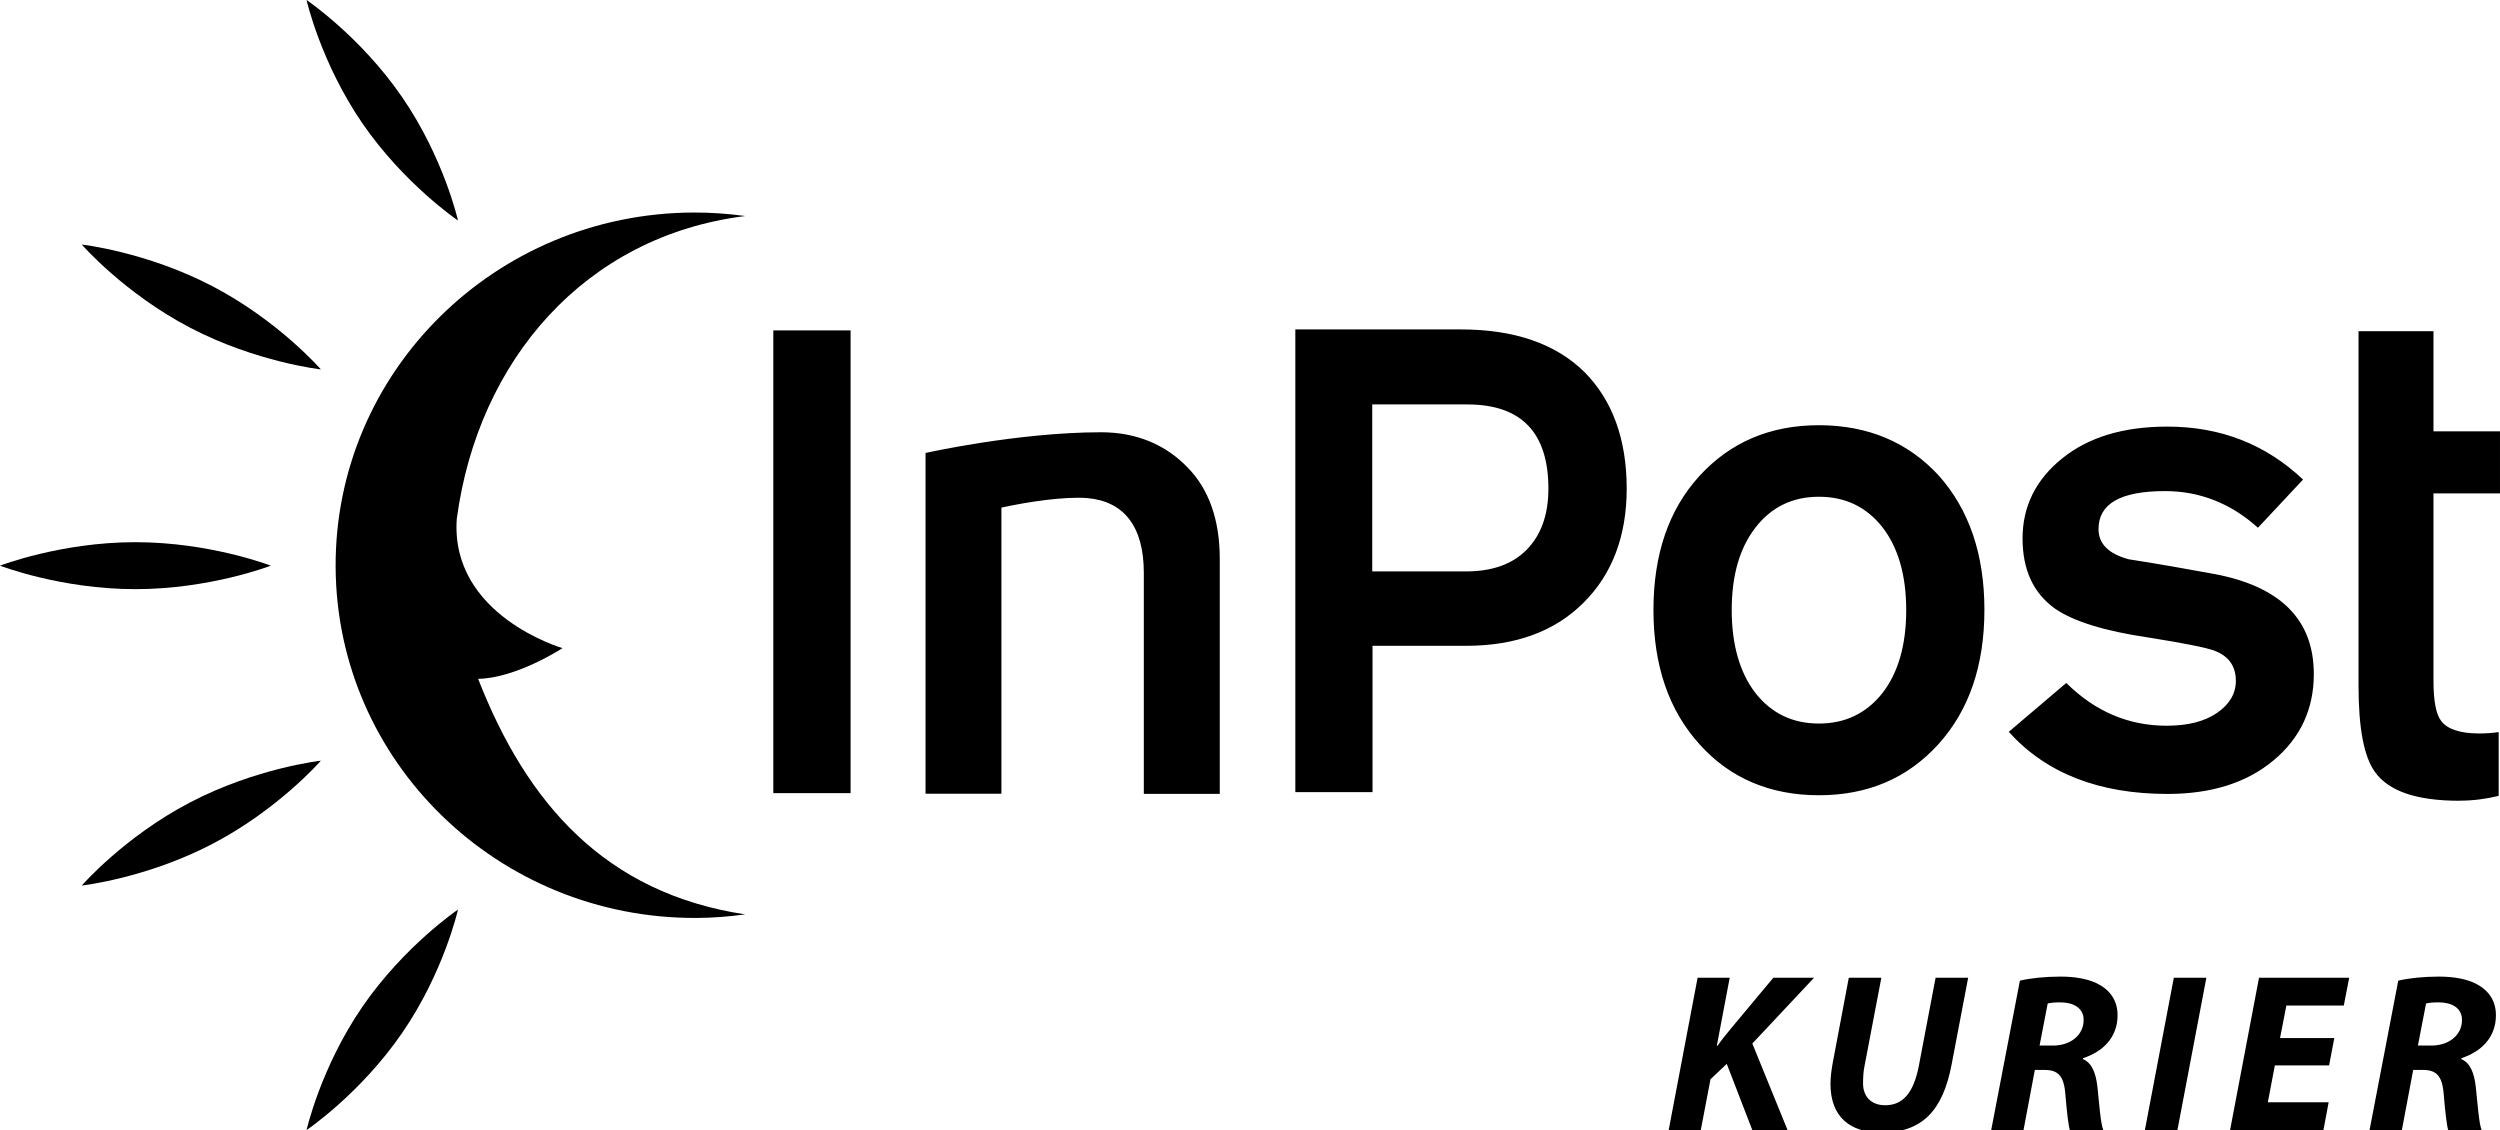
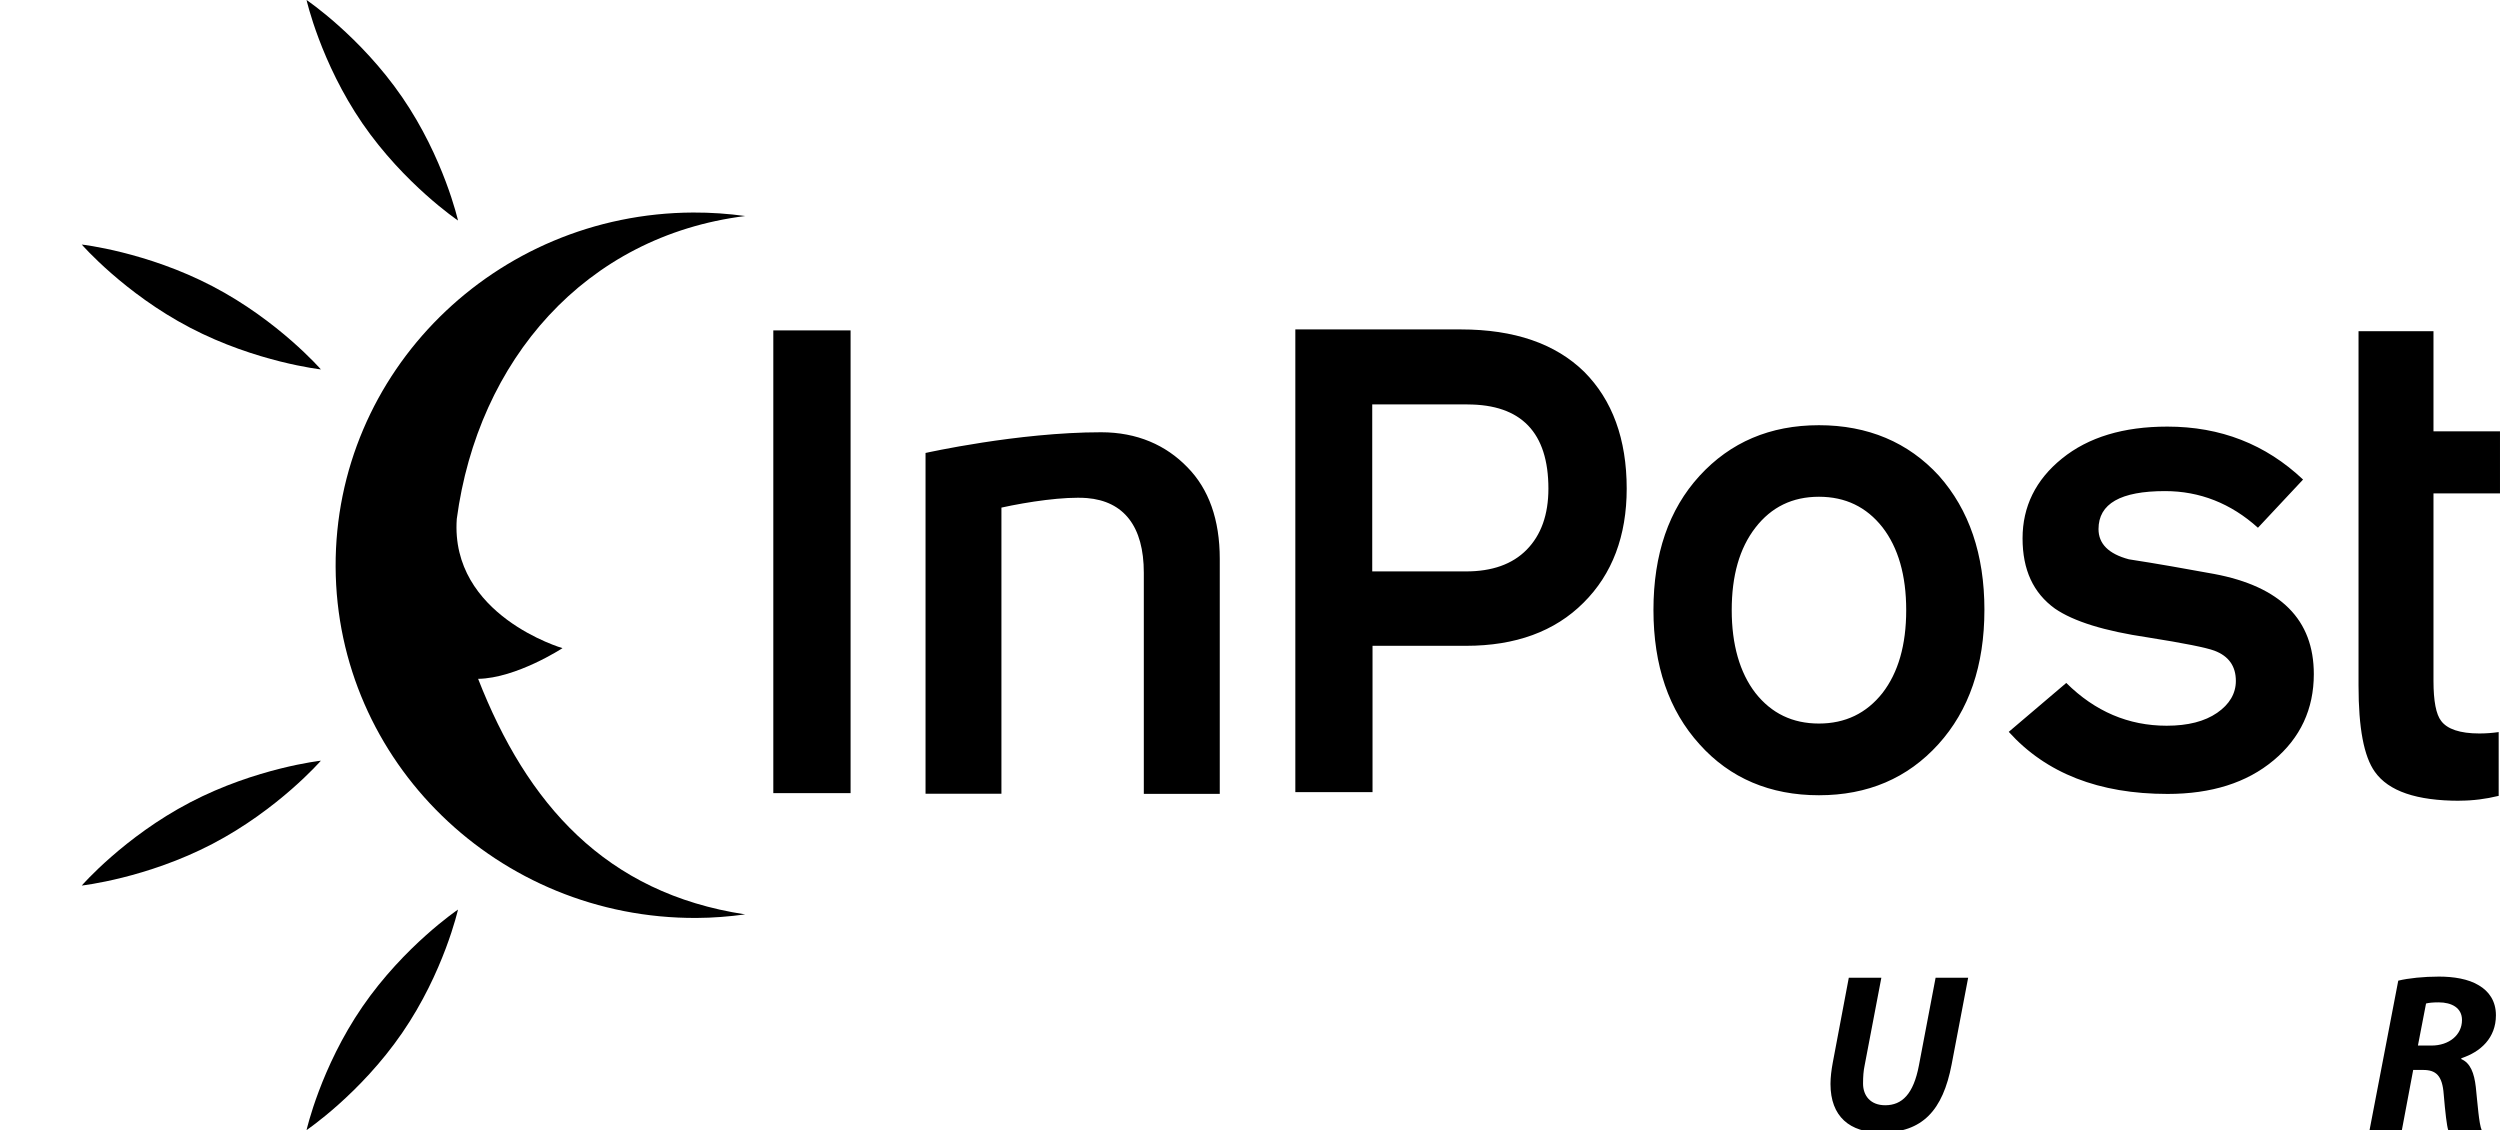
<svg xmlns="http://www.w3.org/2000/svg" version="1.1" id="Warstwa_1" x="0px" y="0px" width="221.221px" height="100px" viewBox="389.841 450.497 221.221 100" enable-background="new 389.841 450.497 221.221 100" xml:space="preserve">
  <g id="InPost_RGB_Yellow_Black">
    <path d="M529.965,503.83c2.544-2.524,3.82-5.919,3.82-10.096c0-4.383-1.27-7.839-3.759-10.336c-2.545-2.49-6.18-3.751-10.919-3.751   h-14.644v40.946h6.831v-12.949h8.285C523.929,507.644,527.42,506.382,529.965,503.83z M519.697,486.286   c4.76,0,7.16,2.49,7.16,7.448c0,2.312-0.651,4.115-1.921,5.405c-1.269,1.296-3.079,1.921-5.356,1.921h-8.312v-14.781h8.437   L519.697,486.286z M465.108,479.735h-6.838v40.946h6.838V479.735z M607.481,521.348c1.18,0,2.339-0.151,3.43-0.419h0.034v-5.651   c-0.569,0.082-1.146,0.123-1.715,0.123c-1.715,0-2.84-0.391-3.374-1.11c-0.446-0.569-0.68-1.742-0.68-3.546v-16.585h5.885v-5.494   h-5.885v-8.862h-6.632v31.358c0,3.759,0.473,6.275,1.447,7.634c1.214,1.715,3.696,2.559,7.482,2.559L607.481,521.348z    M491.062,520.743h6.714v-20.789c0-3.484-0.974-6.193-2.867-8.114c-1.893-1.955-4.438-3.093-7.634-3.093   c-7.367,0-15.535,1.832-15.535,1.832v30.157h6.715v-25.322c2.339-0.514,5.562-0.995,7.572-0.844   c3.258,0.274,5.028,2.497,5.028,6.612v19.554L491.062,520.743z M565.438,504.461c0,4.925-1.357,8.896-4.081,11.9   c-2.723,3.004-6.248,4.506-10.562,4.506c-4.313,0-7.873-1.502-10.562-4.506c-2.724-3.005-4.081-6.969-4.081-11.894   c0-4.924,1.357-8.889,4.081-11.865c2.723-2.97,6.241-4.479,10.562-4.479c4.321,0,7.901,1.502,10.625,4.479   c2.661,3.004,4.019,6.941,4.019,11.865V504.461z M558.518,504.488c0-3.093-0.707-5.528-2.099-7.332   c-1.42-1.804-3.286-2.702-5.625-2.702s-4.204,0.905-5.617,2.73c-1.42,1.832-2.099,4.266-2.099,7.304   c0,3.039,0.707,5.528,2.099,7.332c1.42,1.804,3.285,2.702,5.617,2.702s4.205-0.905,5.625-2.702   C557.811,510.017,558.518,507.582,558.518,504.488L558.518,504.488z M591.034,517.774c2.366-1.982,3.553-4.534,3.553-7.627   c0-4.809-2.929-7.751-8.82-8.862c-2.482-0.452-5-0.905-7.544-1.296c-1.805-0.48-2.688-1.378-2.688-2.675   c0-2.25,1.954-3.361,5.884-3.361c3.073,0,5.83,1.083,8.224,3.244l3.992-4.266c-3.312-3.127-7.305-4.685-12.01-4.685   c-3.875,0-6.982,0.933-9.321,2.826c-2.338,1.886-3.49,4.266-3.49,7.058s0.946,4.835,2.866,6.221c1.66,1.139,4.376,1.982,8.23,2.551   c3.196,0.508,5.151,0.898,5.886,1.174c1.269,0.479,1.893,1.378,1.893,2.675c0,1.11-0.562,2.071-1.66,2.825   c-1.098,0.755-2.572,1.139-4.465,1.139c-3.375,0-6.338-1.262-8.882-3.786l-5.09,4.328c3.313,3.669,7.991,5.494,14.054,5.494   c3.875,0,7.01-0.988,9.376-2.97l0,0L591.034,517.774z" />
-     <path d="M413.805,500.552c0,0-5.363,2.078-11.982,2.078s-11.982-2.078-11.982-2.078s5.364-2.078,11.982-2.078   S413.805,500.552,413.805,500.552z" />
    <path d="M430.369,470.01c0,0-4.753-3.21-8.457-8.594c-3.697-5.391-4.945-10.919-4.945-10.919s4.753,3.203,8.457,8.594   C429.127,464.481,430.369,470.01,430.369,470.01z" />
    <path d="M418.236,483.186c0,0-5.728-0.638-11.571-3.69c-5.844-3.052-9.589-7.359-9.589-7.359s5.727,0.638,11.571,3.69   C414.491,478.878,418.236,483.186,418.236,483.186z" />
    <path d="M430.369,530.983c0,0-4.753,3.21-8.457,8.595c-3.697,5.384-4.945,10.919-4.945,10.919s4.753-3.203,8.457-8.594   C429.127,536.519,430.369,530.983,430.369,530.983z" />
    <path d="M418.236,517.809c0,0-5.728,0.638-11.571,3.689c-5.844,3.052-9.589,7.359-9.589,7.359s5.727-0.638,11.571-3.689   C414.491,522.115,418.236,517.809,418.236,517.809z" />
    <path d="M432.146,510.559L432.146,510.559c4.314,11.049,11.249,18.971,23.635,20.851c-1.413,0.192-2.846,0.309-4.314,0.315   c-17.551,0.075-31.852-13.834-31.927-31.07c-0.075-17.236,14.088-31.275,31.639-31.351c1.564-0.007,3.1,0.103,4.609,0.309   c-14.191,1.77-23.656,12.785-25.528,26.804c-0.597,8.546,9.355,11.434,9.355,11.434s-4.074,2.661-7.469,2.716   c-2.263,0.036-2.263,0.036,0,0l0,0V510.559z" />
  </g>
  <g>
-     <path d="M540.059,537.015h2.841l-1.14,6.021h0.06c0.399-0.58,0.819-1.06,1.2-1.54l3.74-4.48h3.602l-5.461,5.82l3.12,7.662h-3.12   l-2.262-5.861l-1.439,1.36l-0.86,4.501h-2.841L540.059,537.015z" />
    <path d="M556.319,537.015l-1.48,7.761c-0.101,0.461-0.14,1.001-0.14,1.601c0,1.08,0.66,1.921,1.96,1.921   c1.501,0,2.501-1.001,2.98-3.501l1.48-7.781h2.881l-1.46,7.661c-0.78,4.081-2.581,6.041-6.242,6.041c-2.78,0-4.48-1.42-4.48-4.301   c0-0.58,0.08-1.24,0.2-1.88l1.42-7.521H556.319z" />
-     <path d="M568.579,537.274c0.9-0.221,2.26-0.36,3.601-0.36c1.28,0,2.601,0.2,3.541,0.78c0.88,0.521,1.5,1.38,1.5,2.641   c0,2-1.34,3.24-3.061,3.801v0.08c0.8,0.34,1.14,1.24,1.28,2.46c0.16,1.501,0.28,3.261,0.52,3.821H573   c-0.12-0.36-0.261-1.521-0.4-3.181c-0.12-1.641-0.68-2.141-1.82-2.141h-0.88l-1.001,5.321h-2.86L568.579,537.274z M570.319,543.016   h1.2c1.561,0,2.7-0.94,2.7-2.261c0-1.08-0.92-1.561-2.061-1.561c-0.54,0-0.88,0.04-1.12,0.101L570.319,543.016z" />
-     <path d="M585.079,537.015l-2.561,13.482h-2.88l2.561-13.482H585.079z" />
-     <path d="M595.939,544.775h-4.801l-0.62,3.261h5.381l-0.46,2.461h-8.262l2.561-13.482h7.981l-0.479,2.46h-5.081l-0.561,2.881h4.801   L595.939,544.775z" />
+     <path d="M585.079,537.015l-2.561,13.482l2.561-13.482H585.079z" />
    <path d="M602.059,537.274c0.9-0.221,2.26-0.36,3.601-0.36c1.28,0,2.601,0.2,3.541,0.78c0.88,0.521,1.5,1.38,1.5,2.641   c0,2-1.34,3.24-3.061,3.801v0.08c0.8,0.34,1.14,1.24,1.28,2.46c0.16,1.501,0.28,3.261,0.52,3.821h-2.96   c-0.12-0.36-0.261-1.521-0.4-3.181c-0.12-1.641-0.68-2.141-1.82-2.141h-0.88l-1.001,5.321h-2.86L602.059,537.274z M603.799,543.016   h1.2c1.561,0,2.7-0.94,2.7-2.261c0-1.08-0.92-1.561-2.061-1.561c-0.54,0-0.88,0.04-1.12,0.101L603.799,543.016z" />
  </g>
  <g display="none">
-     <path display="inline" fill-rule="evenodd" clip-rule="evenodd" fill="#231F20" d="M391.765,470.21   c0.365,0.101,2.037,1.144,2.485,1.429l10.015,5.827c0.854,0.511,1.673,0.956,2.518,1.467l2.513,1.451   c0.458,0.254,0.814,0.51,1.263,0.734l11.868,6.918c0.242,0.133,0.416,0.241,0.652,0.383c0.439,0.262,0.836,0.481,1.262,0.732   l2.511,1.452c0.443,0.282,0.838,0.478,1.268,0.734l2.516,1.471c0.398,0.25,0.782,0.605,0.782,1.211v33.043   c0,0.407-0.22,0.763-0.432,0.951c-0.223,0.188-0.611,0.358-0.907,0.529c-2.264,1.368-1.958,1.127-4.085,0.051   c-0.626-0.328-1.345-0.603-1.371-1.452c-0.08-1.828,0-3.836,0-5.672v-22.659c0-2.095,0.088-1.503-2.524-3.118   c-3.253-1.932-6.592-3.755-9.856-5.705l-8.067-4.693c-0.582-0.32-1.148-0.701-1.757-1.046l-2.651-1.526   c-0.328-0.205-0.576-0.339-0.913-0.529c-0.63-0.378-1.211-0.687-1.825-1.064c-0.606-0.357-1.191-0.695-1.779-1.032l-3.584-2.108   c-0.33-0.186-0.59-0.346-0.906-0.523c-0.331-0.176-0.641-0.343-0.919-0.524v37.855c0,2.521,0.05,3.031,2.074,4.245l32.752,19.303   c0.901,0.533,2.253,1.483,3.318,1.483c0.957,0,1.722-0.519,2.381-0.9l33.74-19.892c2.141-1.295,2.089-1.966,2.089-4.239v-37.855   c-0.268,0.134-0.477,0.259-0.742,0.417l-1.478,0.854c-1.476,0.873-5.229,3.126-6.668,3.872c-1.42,0.772-3.08,1.782-4.466,2.607   l-2.954,1.729c-2.207,1.332-4.475,2.561-6.672,3.897c-1.209,0.719-1.683,0.142-3.035-0.677c-1.712-1.005-1.195-1.357-1.354-3.254   c-0.046-0.544,0-1.014,0.207-1.355c0.214-0.311,0.512-0.464,0.856-0.659l2.957-1.718c2.574-1.501,5.183-2.967,7.742-4.514   c0.343-0.2,0.61-0.361,0.958-0.552c0.349-0.213,0.657-0.404,0.997-0.592l6.814-3.963c0.482-0.296,4.549-2.736,4.917-2.825   c-0.122-0.166-0.296-0.221-0.486-0.333l-28.103-15.316c-0.928-0.524-1.922-0.994-2.848-1.555c-1.073-0.653-2.245-1.237-3.37-1.843   c-0.618-0.331-1.404-0.397-2.155-0.28c-0.19,0.033-0.462,0.147-0.666,0.245c-1.146,0.554-2.26,1.207-3.363,1.831l-12.392,6.74   c-0.217,0.132-0.354,0.196-0.59,0.319l-4.478,2.45c-0.213,0.104-0.322,0.19-0.573,0.314c-1.529,0.771-3.998,2.177-5.649,3.066   l-4.481,2.451C394.671,468.556,391.967,469.903,391.765,470.21L391.765,470.21z" />
    <path display="inline" fill-rule="evenodd" clip-rule="evenodd" fill="#231F20" d="M568.876,500.726c0-2.95,0.893-4.963,2.363-6.53   l0.254-0.252c0.006-0.003,0.01-0.011,0.016-0.014c1.346-1.22,3.504-2.114,5.383-2.114c2.102,0,4.346,0.035,6.117,0.956v17.237   c-0.609,0.022-1.311,0.196-1.941,0.261c-3.277,0.264-7.158-0.064-9.494-2.422c-0.936-0.939-1.463-1.66-1.953-2.935   C569.157,503.826,568.876,502.301,568.876,500.726L568.876,500.726z M583.009,485.029l-1.113-0.395   c-0.443-0.124-0.834-0.215-1.285-0.296c-3.713-0.607-7.502-0.297-10.939,1.083c-2.701,1.081-5.033,2.942-6.699,5.303   c-0.734,1.005-1.641,2.79-2.008,4.009c-0.184,0.583-0.322,1.048-0.443,1.628c-0.809,3.401-0.678,7.638,0.414,10.867   c0.551,1.567,1.246,2.868,2.115,4.08c0.404,0.546,0.635,0.782,1.033,1.214l1.594,1.488c0.795,0.622,1.473,1.037,2.379,1.545   c1.881,0.998,3.686,1.48,5.777,1.915c1.047,0.196,2.006,0.188,2.746,0.294c0.484,0.079,1.082,0.057,1.51,0.087l4.434-0.109   c0.416-0.064,0.973-0.092,1.441-0.148c0.406-0.017,0.957-0.09,1.371-0.112c1.504-0.174,3.236-0.426,4.693-0.754l1.217-0.274   c0.248-0.073,0.539-0.025,0.539-0.277v-45.831c0-0.15-0.041-0.198-0.207-0.198h-8.568V485.029L583.009,485.029z M509.704,492.118   l2.006,0.653v17.237l-1.918,0.261c-0.359,0.022-0.738,0.009-1.043,0.031l-1.348,0.054c-1.566,0-2.832-0.253-4.027-0.671   c-1.018-0.345-2.238-0.979-2.98-1.738C493.848,501.406,498.621,489.288,509.704,492.118L509.704,492.118z M511.71,485.029   c-0.182-0.045-0.355-0.136-0.531-0.21c-8.211-3.042-18.026,1.164-21.25,9.146c-0.178,0.492-0.354,1.033-0.521,1.541   c-1.358,4.688-0.878,10.587,1.65,14.775c1.692,2.789,4.34,4.845,7.352,6.014c2.558,1.026,5.033,1.444,7.896,1.531   c0.48,0.005,0.92,0.106,1.492,0.03c1.08-0.104,3.254-0.027,4.434-0.196c0.514-0.081,0.945-0.075,1.465-0.151   c2.258-0.271,3.225-0.44,5.434-0.875l1.305-0.266v-46.219h-8.725V485.029L511.71,485.029z M525.304,486.889v43.281h8.787v-37.453   c0.791-0.181,0.938-0.345,2.135-0.551c4.488-0.75,9.633,0.087,11.459,4.794c1.391,3.51,0.699,8.635-2.514,11.231   c-0.119,0.101-0.201,0.16-0.35,0.261c-0.148,0.096-0.205,0.165-0.355,0.258c-0.135,0.081-0.242,0.106-0.359,0.183   c-0.51,0.264-0.619,0.364-1.264,0.6c-1.162,0.412-2.561,0.704-4.092,0.704v7.478c0,0.415,1.156,0.154,1.93,0.154   c0.4,0,0.574-0.07,1.023-0.079c1.65-0.033,4.822-0.857,6.336-1.559c0.289-0.151,0.467-0.19,0.76-0.342   c0.289-0.166,0.463-0.261,0.746-0.427c0.516-0.271,0.92-0.529,1.371-0.877c4.361-3.295,6.279-7.831,6.279-14.621   c0-4.492-1.705-8.903-5.105-11.763c-0.803-0.66-1.152-0.922-2.074-1.487c-0.824-0.503-1.885-0.994-2.787-1.334   c-1.396-0.488-3.572-1.062-5.043-1.133c-0.66-0.035-1.188-0.133-1.918-0.133c-3.582,0-5.402,0.161-8.838,0.83   c-1.629,0.338-3.91,0.955-5.484,1.577C525.519,486.648,525.304,486.643,525.304,486.889L525.304,486.889z" />
  </g>
</svg>